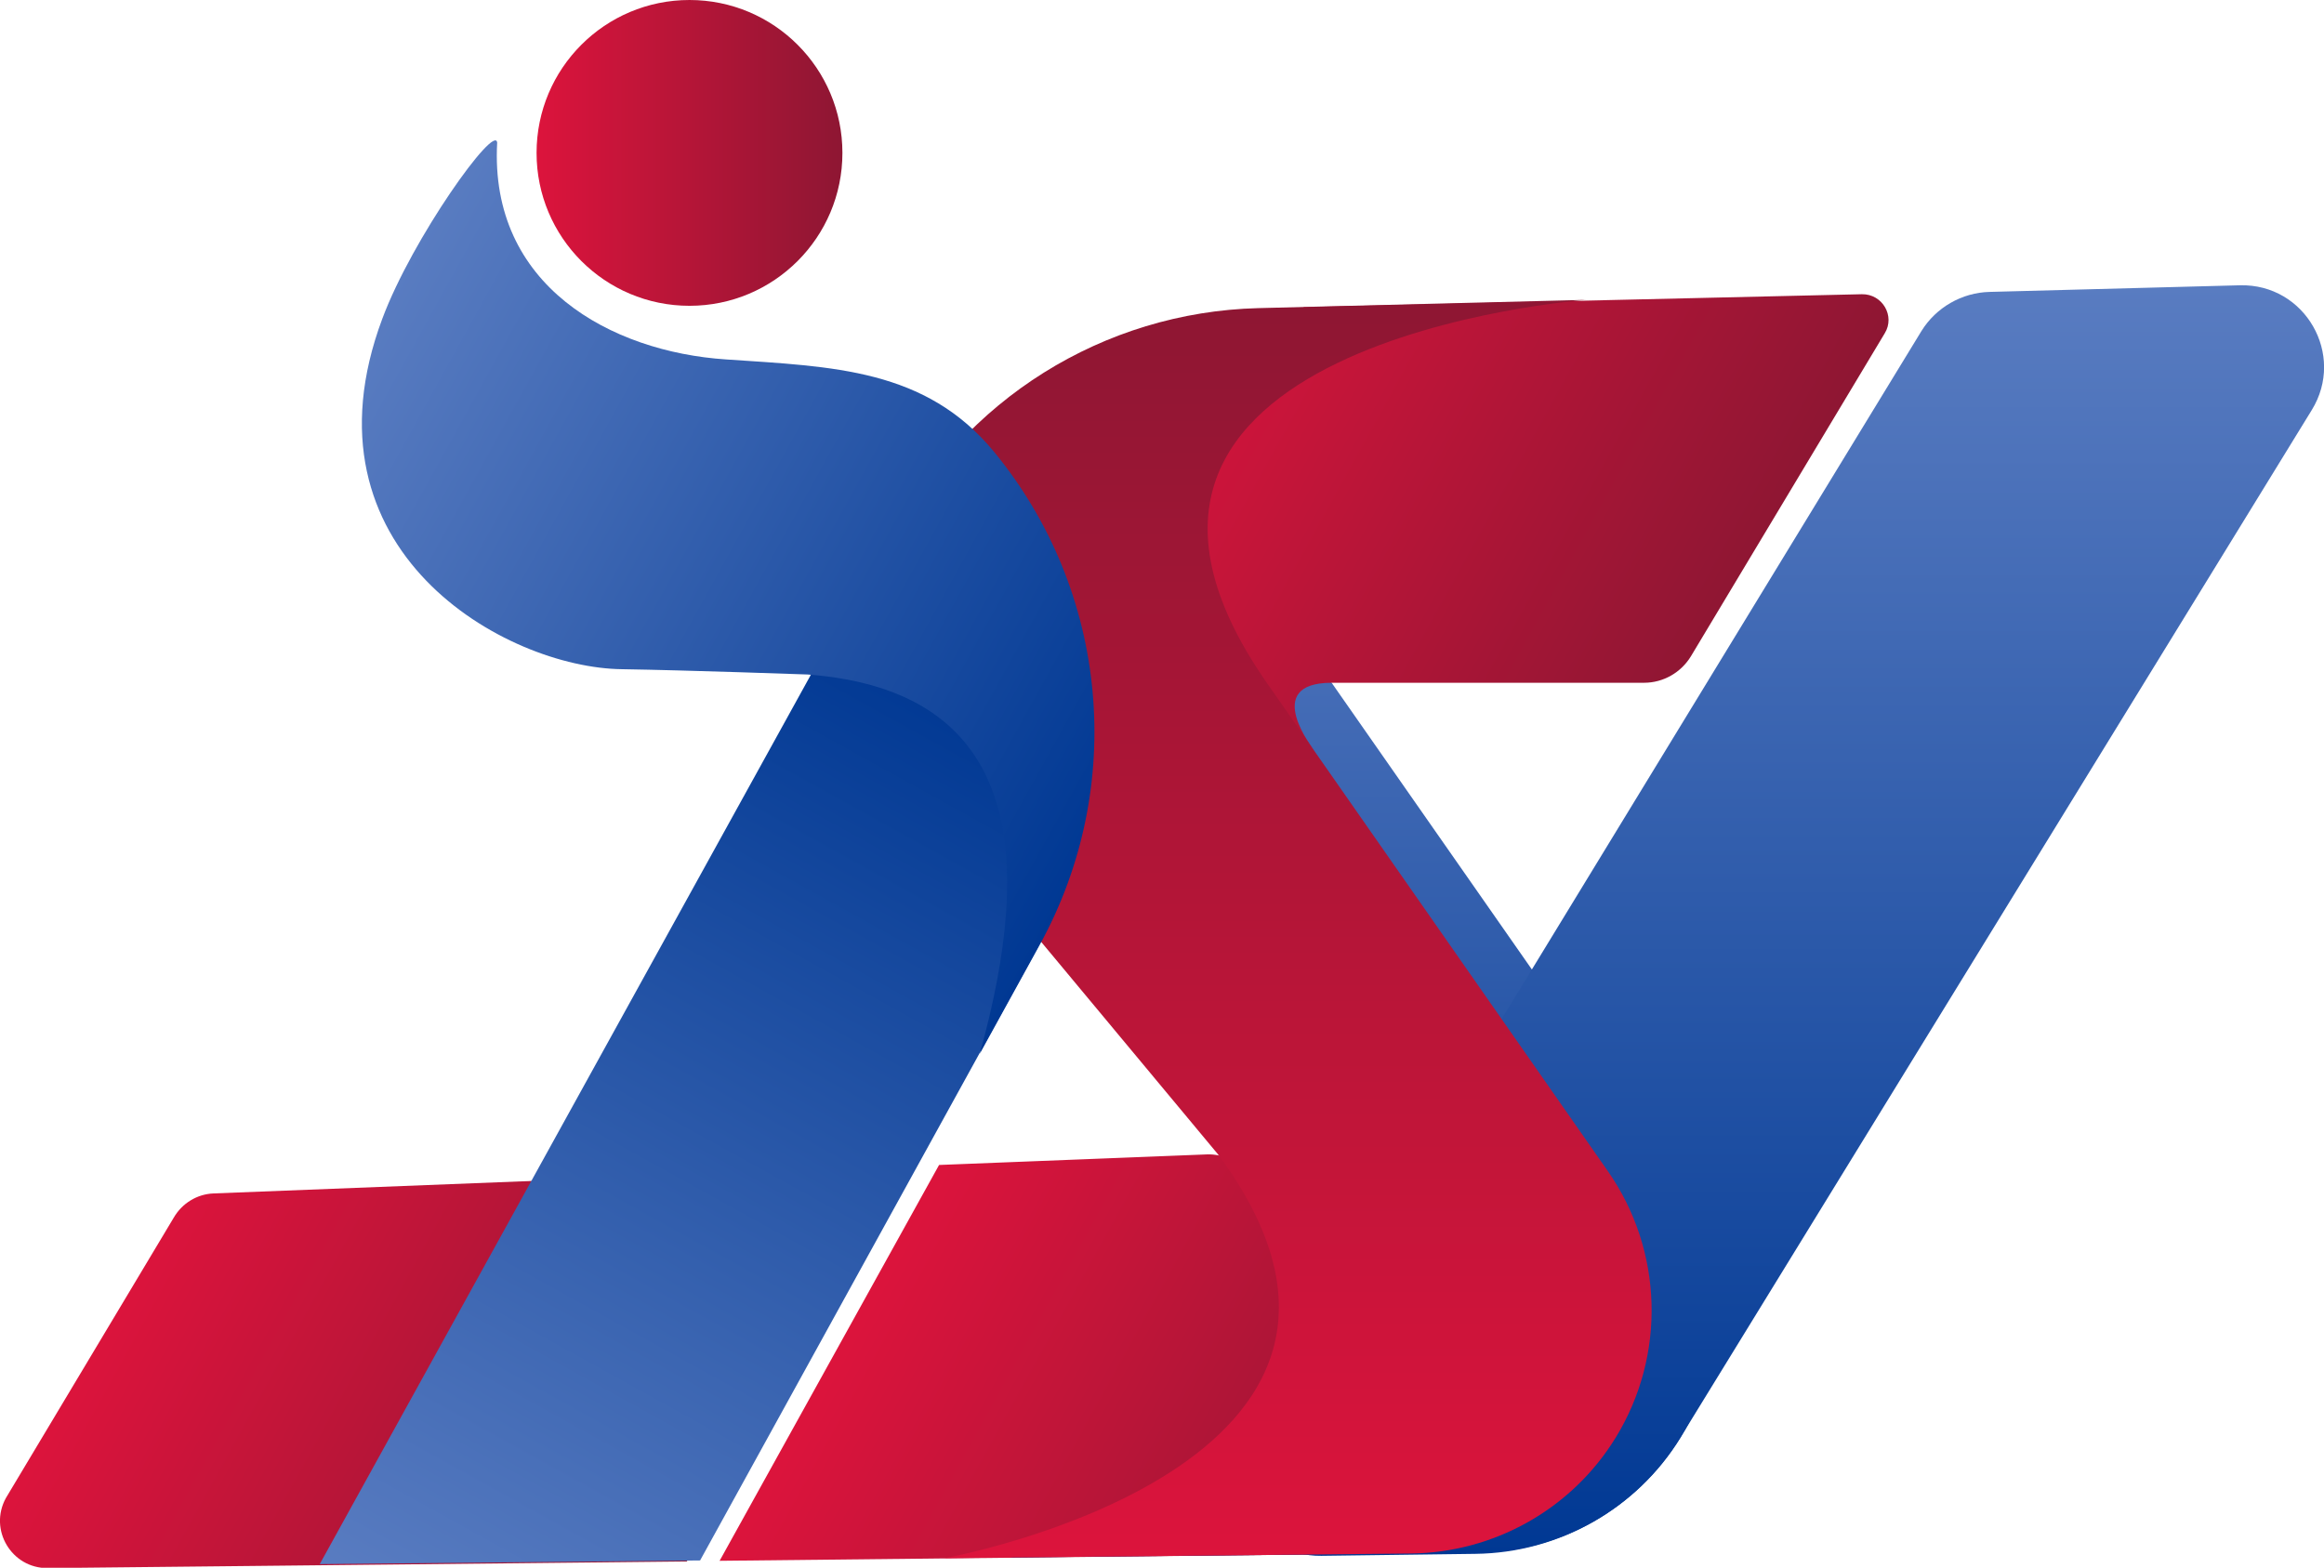
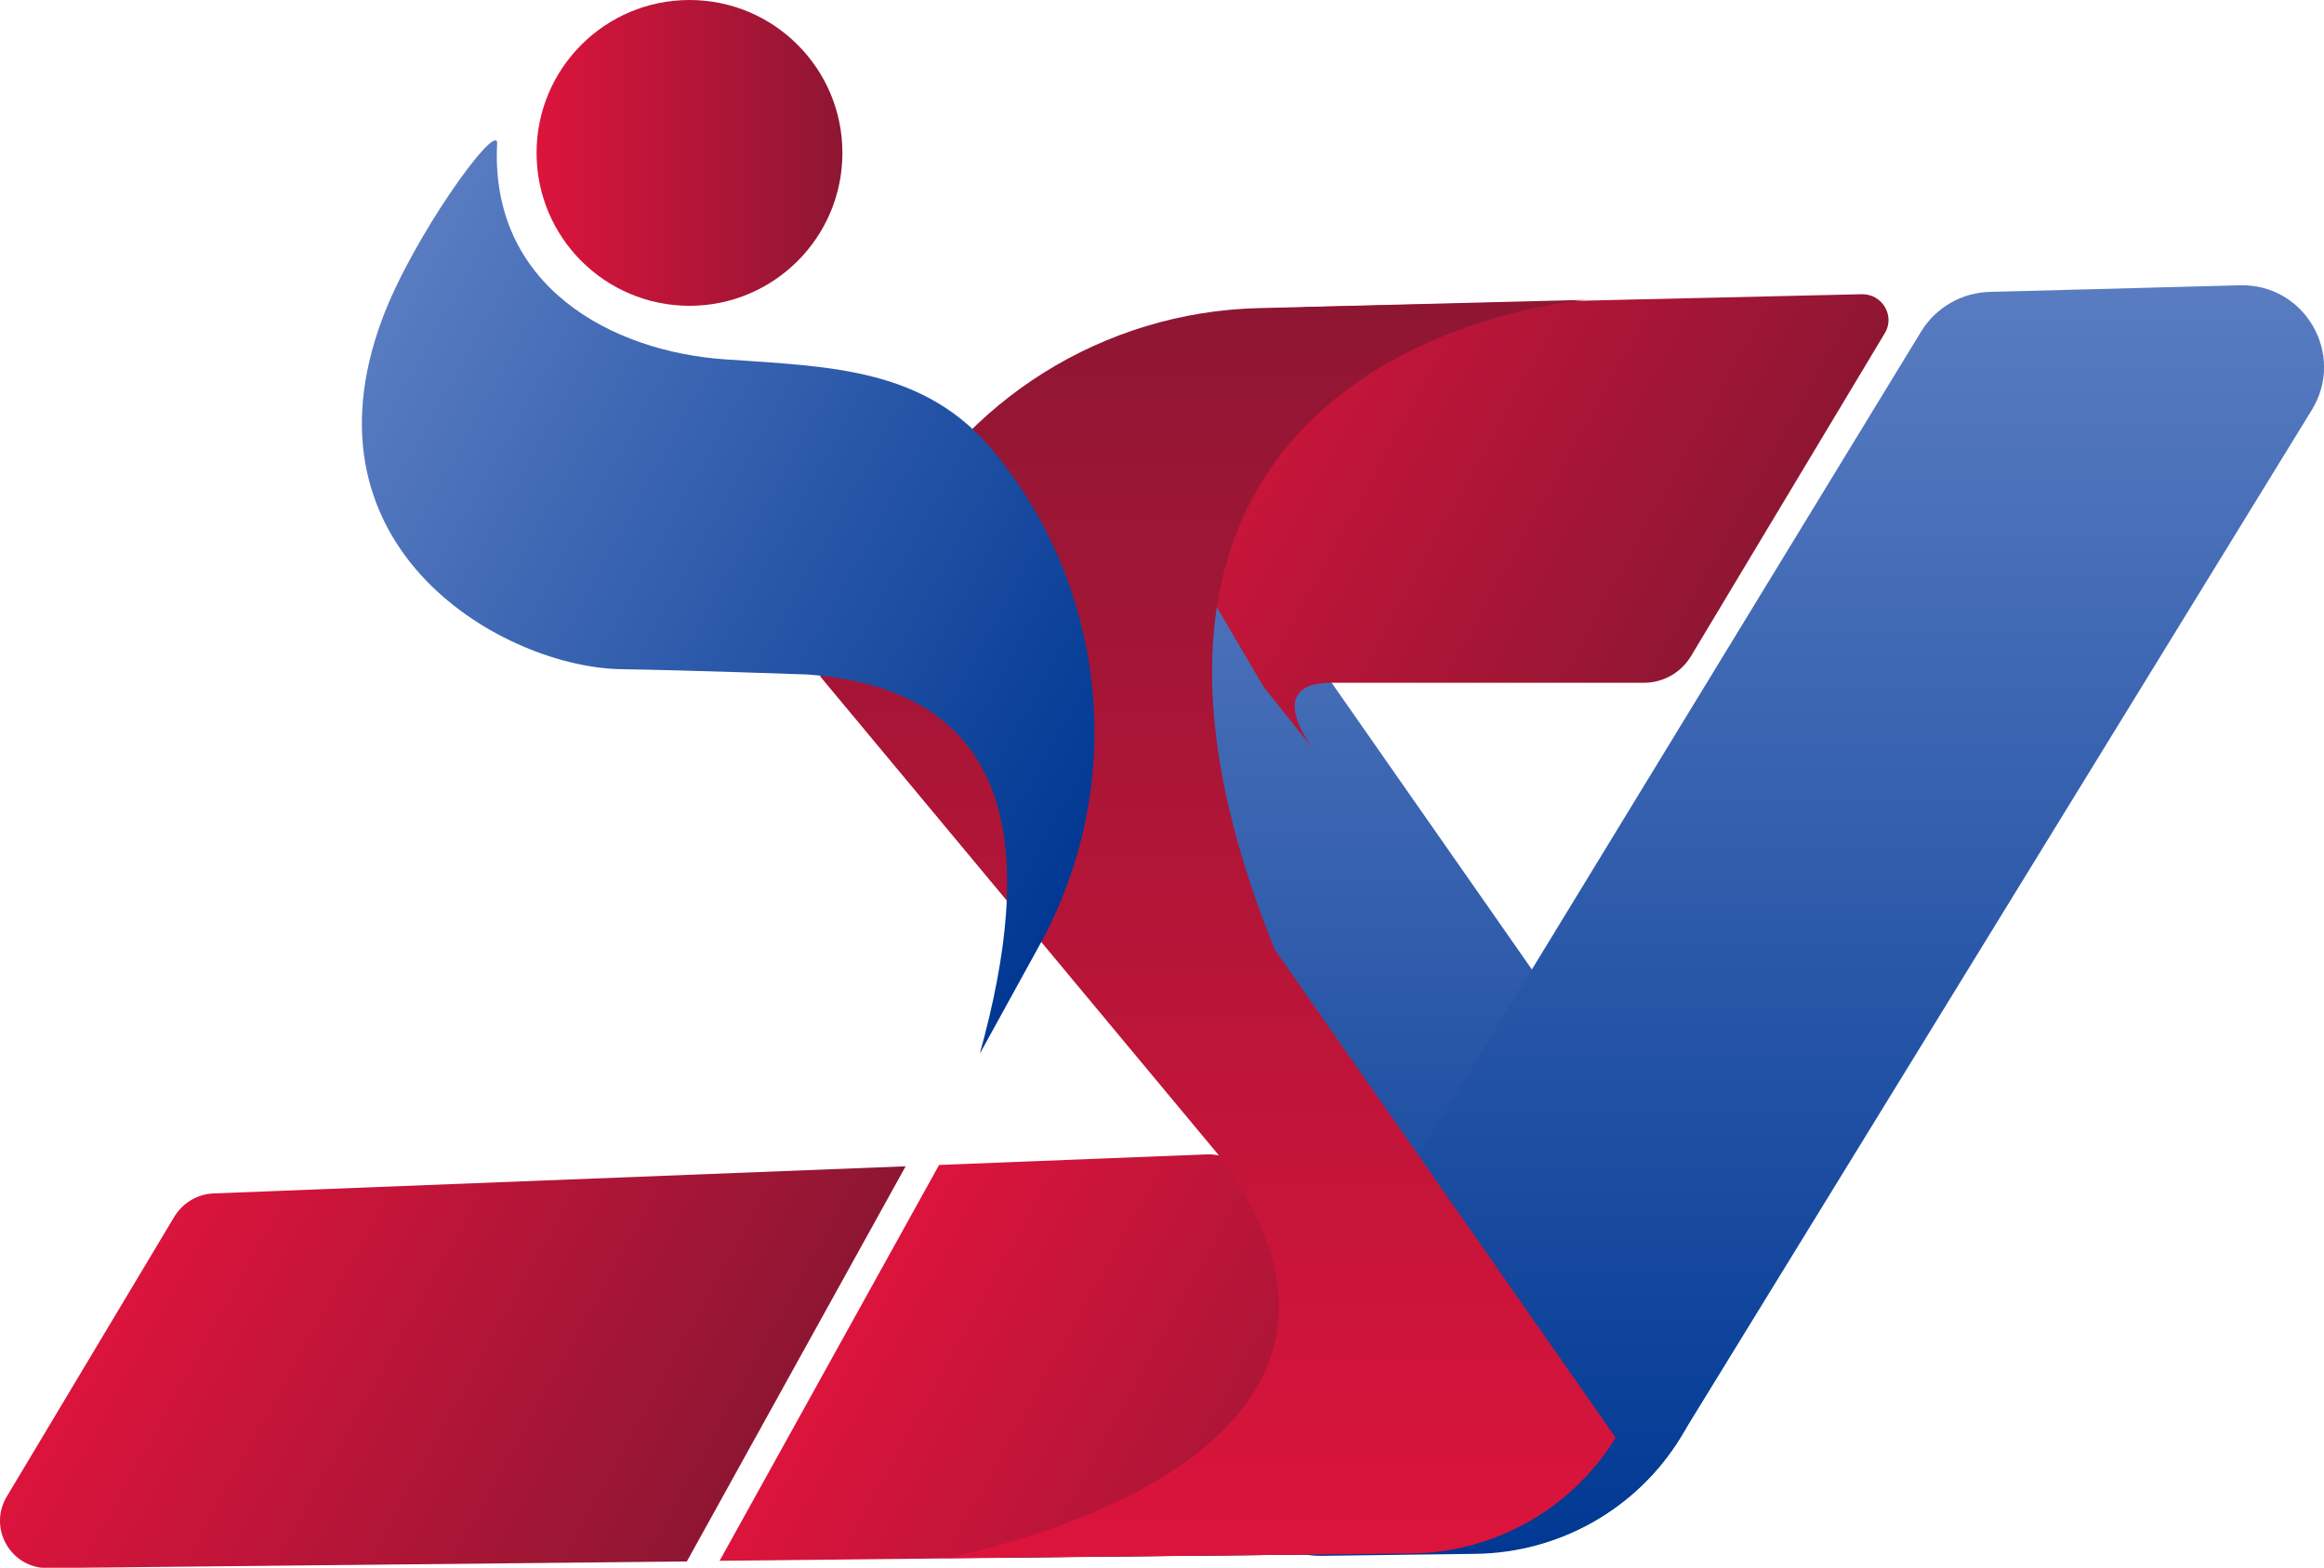
<svg xmlns="http://www.w3.org/2000/svg" viewBox="0 0 702.1 473.7">
  <linearGradient id="a" gradientUnits="userSpaceOnUse" x1="51.385" y1="362.923" x2="217.142" y2="454.586">
    <stop offset="0" stop-color="#dc143c" />
    <stop offset="1" stop-color="#8e1633" />
  </linearGradient>
  <path d="M273.6 352.4l-209.1 8.2c-5 .2-9.5 3-12 7.3L1.8 452.6c-5.3 9.6 1.7 21.3 12.6 21.2l193.1-2 66.1-119.4z" fill="url(#a)" />
  <linearGradient id="b" gradientUnits="userSpaceOnUse" x1="261.092" y1="392.5" x2="433.779" y2="487.996">
    <stop offset="0" stop-color="#dc143c" />
    <stop offset="1" stop-color="#8e1633" />
  </linearGradient>
  <path d="M447.3 440.4l-71-86.4c-2.8-3.4-7.1-5.3-11.5-5.2l-81.1 3.2-66.3 119.6 216.5-2.3c14.8-.1 22.9-17.4 13.4-28.9z" fill="url(#b)" />
  <linearGradient id="c" gradientUnits="userSpaceOnUse" x1="392.979" y1="126.818" x2="392.979" y2="470.741">
    <stop offset="0" stop-color="#597cc1" />
    <stop offset="1" stop-color="#003893" />
  </linearGradient>
  <path d="M507.7 434.4c15.3-24.9 14.4-56.6-2.4-80.6l-103-147.5c-44.5-68.4-71.7-79.2-71.7-79.2s-19.9-6.4-41.3 35l-21.8 42.1 120.1 144.3c70.2 94.5-82.5 122.1-82.5 122.1l140.9-1.4c25.1-.1 48.5-13.3 61.7-34.8z" fill="url(#c)" />
  <linearGradient id="d" gradientUnits="userSpaceOnUse" x1="192.508" y1="199.311" x2="576.207" y2="210.126" gradientTransform="scale(-1 1) rotate(88.385 -114.676 -232.986)">
    <stop offset="0" stop-color="#597cc1" />
    <stop offset="1" stop-color="#003893" />
  </linearGradient>
  <path d="M601.1 88.2l75.6-2c19.7-.5 32 21 21.7 37.7L507.7 434.3c-13.3 21.6-36.6 34.9-62 35.2l-46.5.6c-19.5.3-31.6-21-21.5-37.7L580.5 100c4.4-7.1 12.2-11.6 20.6-11.8z" fill="url(#d)" />
  <linearGradient id="e" gradientUnits="userSpaceOnUse" x1="349.951" y1="85.489" x2="524.469" y2="181.997">
    <stop offset="0" stop-color="#dc143c" />
    <stop offset="1" stop-color="#8e1633" />
  </linearGradient>
  <path d="M569.4 100.7l-58.5 97.5c-3 5-8.4 8.1-14.2 8.1h-94.4c-21.6 0-5.2 20.5-5.2 20.5l-15.3-19.2-51.2-87.1L394 92.8l168.5-3.9c6.2-.1 10.1 6.6 6.9 11.8z" fill="url(#e)" />
  <linearGradient id="f" gradientUnits="userSpaceOnUse" x1="373.403" y1="470.741" x2="373.403" y2="90.609">
    <stop offset="0" stop-color="#dc143c" />
    <stop offset="1" stop-color="#8e1633" />
  </linearGradient>
-   <path d="M488.1 434.4c15.3-24.9 14.4-56.6-2.4-80.6l-103-147.5C310.8 103 479.2 90.6 479.2 90.6l-99.1 2.5c-46.7 1.2-89.1 27.7-110.5 69.2l-21.8 42.1 120.1 144.3c70.2 94.5-82.5 122.1-82.5 122.1l140.9-1.4c25.2-.3 48.6-13.5 61.8-35z" fill="url(#f)" />
+   <path d="M488.1 434.4l-103-147.5C310.8 103 479.2 90.6 479.2 90.6l-99.1 2.5c-46.7 1.2-89.1 27.7-110.5 69.2l-21.8 42.1 120.1 144.3c70.2 94.5-82.5 122.1-82.5 122.1l140.9-1.4c25.2-.3 48.6-13.5 61.8-35z" fill="url(#f)" />
  <linearGradient id="g" gradientUnits="userSpaceOnUse" x1="296.859" y1="549.486" x2="296.859" y2="225.839" gradientTransform="rotate(28.943 320.686 219.782)">
    <stop offset="0" stop-color="#597cc1" />
    <stop offset="1" stop-color="#003893" />
  </linearGradient>
-   <path d="M96.6 472.6l114.9-1.1 101.2-183.7c20.6-37.3-5.4-83.3-48-84.9l-18.8-.7L96.6 472.6z" fill="url(#g)" />
  <linearGradient id="h" gradientUnits="userSpaceOnUse" x1="79.964" y1="232.68" x2="346.711" y2="232.68" gradientTransform="rotate(28.943 320.686 219.782)">
    <stop offset="0" stop-color="#597cc1" />
    <stop offset="1" stop-color="#003893" />
  </linearGradient>
  <path d="M150.2 43.1c-.6-6-25.6 28.8-34.7 53.2-26.2 70.1 37.3 105.5 72.4 105.9 19.6.3 56.1 1.6 56.1 1.6 64.4 4.9 68.6 54.7 52 114.6l18.1-32.9c26.3-47.8 20.9-106.8-13.8-149-20.7-25.1-48.5-25.7-81-27.9-34.7-2.3-71.5-22.3-69.1-65.5z" fill="url(#h)" />
  <linearGradient id="i" gradientUnits="userSpaceOnUse" x1="162.117" y1="46.163" x2="254.444" y2="46.163">
    <stop offset="0" stop-color="#dc143c" />
    <stop offset="1" stop-color="#8e1633" />
  </linearGradient>
  <circle cx="208.3" cy="46.2" r="46.2" fill="url(#i)" />
</svg>